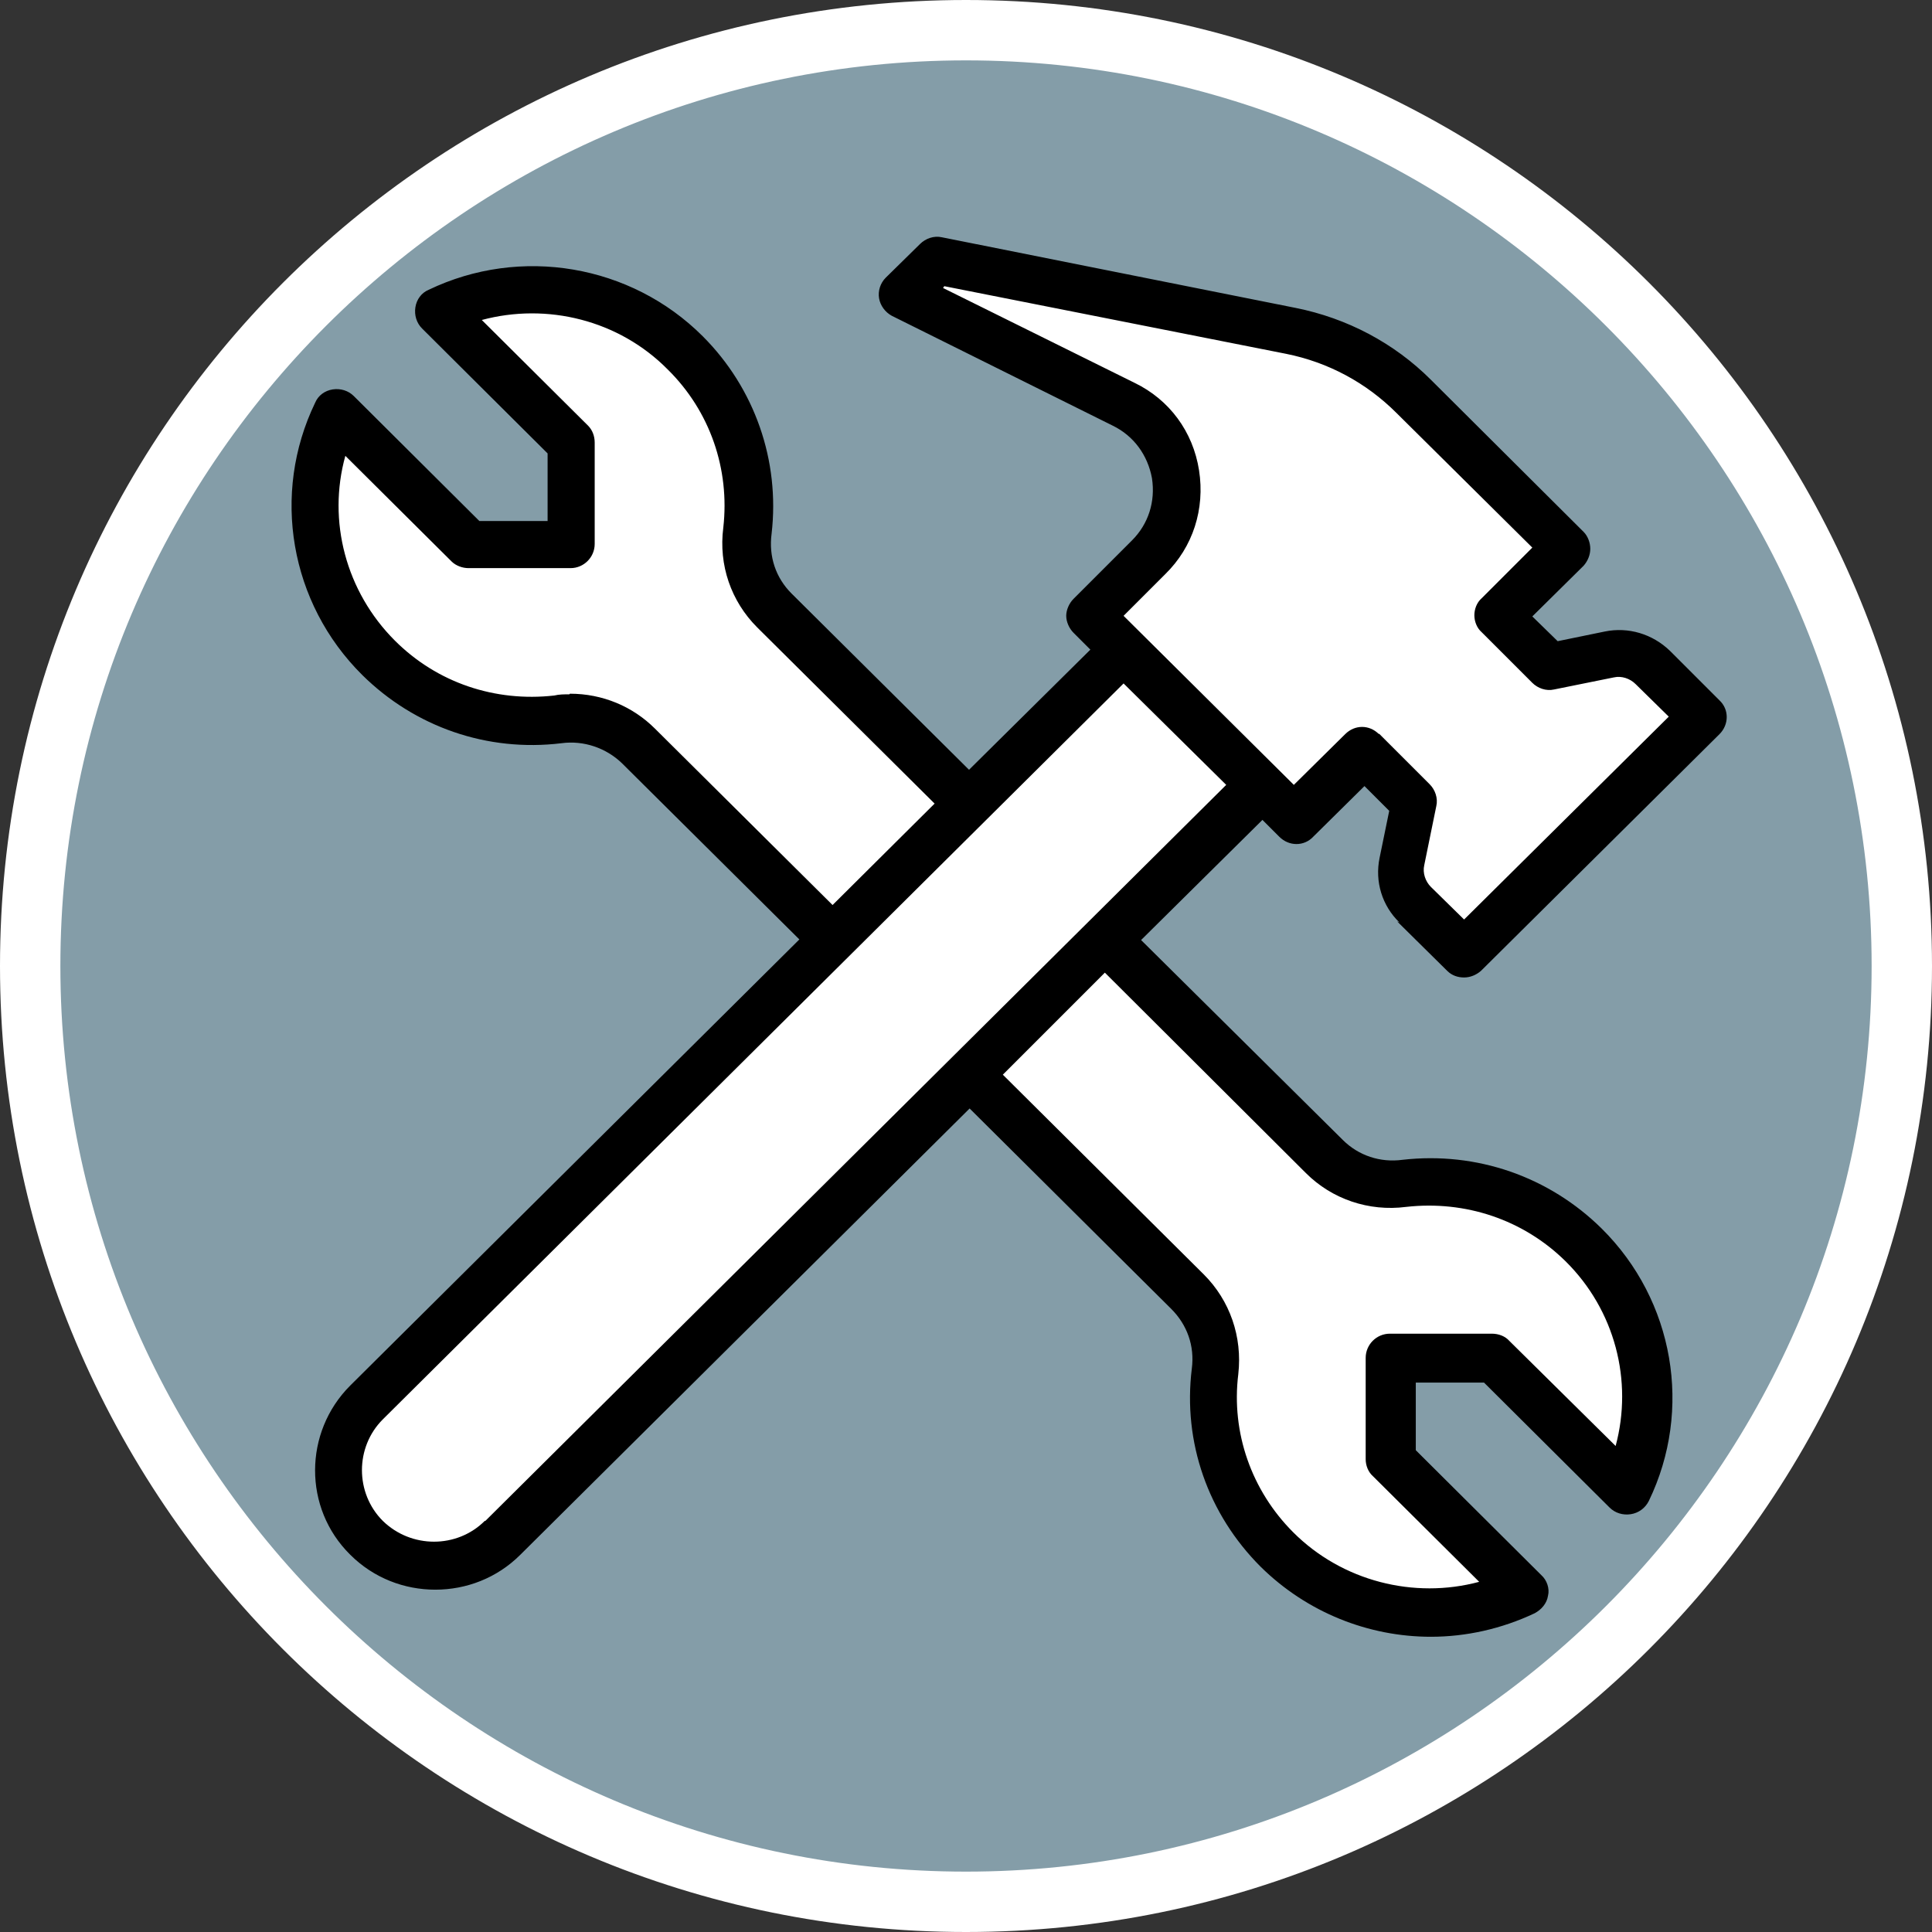
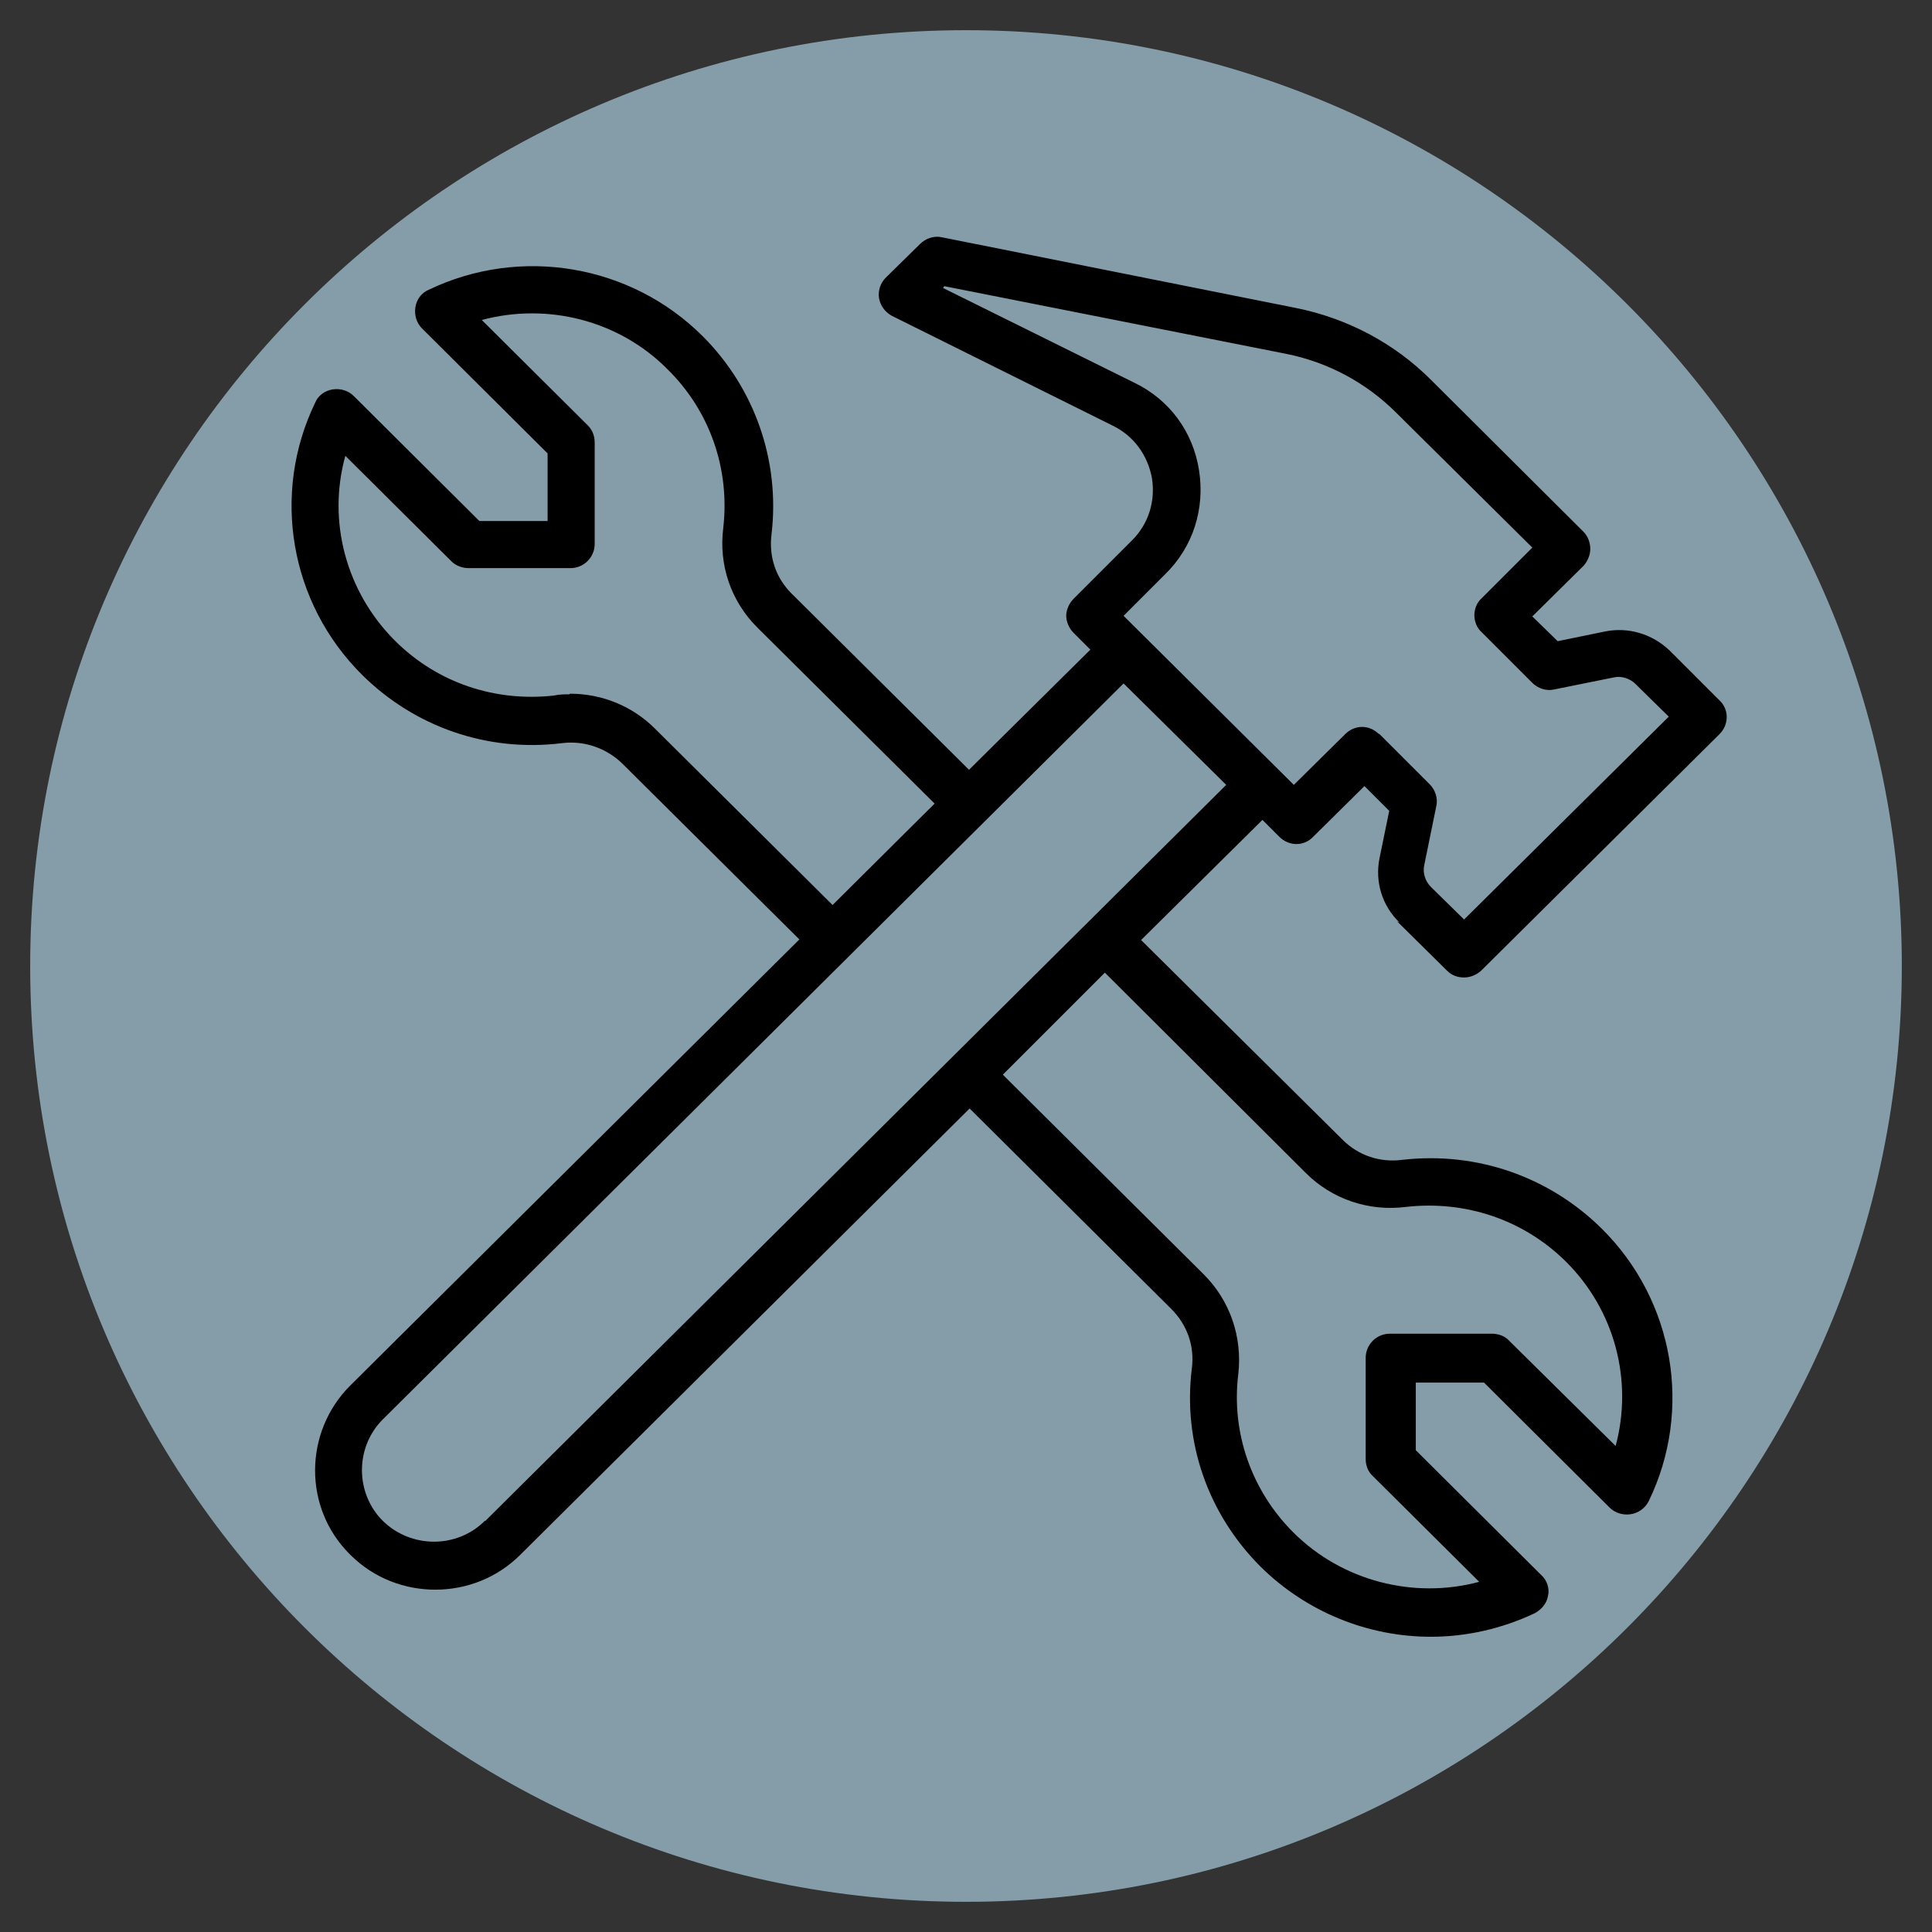
<svg xmlns="http://www.w3.org/2000/svg" id="uuid-3963ead6-c412-40d3-99cb-e88fe8640a89" width="32" height="32" viewBox="0 0 32 32">
  <rect x="0" y="0" width="32" height="32" fill="#333333" stroke="none" />
  <defs>
    <style>.uuid-d0bb23e0-38e3-4667-a41f-8dde9f77619f{fill:#fff;}.uuid-18a610d6-0cb4-4da9-b1d7-bd2f673a0077{fill:#849da8;}</style>
  </defs>
  <path class="uuid-18a610d6-0cb4-4da9-b1d7-bd2f673a0077" d="M16,31.5C7.45,31.5.5,24.55.5,16S7.45.5,16,.5s15.5,6.95,15.5,15.5-6.95,15.5-15.5,15.5Z" />
-   <path class="uuid-d0bb23e0-38e3-4667-a41f-8dde9f77619f" d="M16,1c8.27,0,15,6.73,15,15s-6.73,15-15,15S1,24.27,1,16,7.73,1,16,1M16,0C7.16,0,0,7.16,0,16s7.16,16,16,16,16-7.16,16-16S24.84,0,16,0h0Z" />
-   <polygon class="uuid-d0bb23e0-38e3-4667-a41f-8dde9f77619f" points="12.24 9.05 12.59 7.16 10.54 5.2 7.84 4.74 7.45 5.2 9.58 7.55 9.39 9.05 7.84 9.05 5.37 6.89 5.08 8.56 5.99 10.94 7.84 11.76 10.54 12.15 13.65 15.51 5.61 23.47 5.61 25.11 6.58 25.79 7.65 25.79 13.65 20.13 16 17.71 18.39 20.03 19.84 21.53 19.84 23.08 20.3 24.29 21.45 26.06 23.58 26.68 25.19 26.31 23.42 24.87 23.55 24.48 23 24.13 23.13 22.42 24.77 22.58 27 24.61 27.23 22.42 25.77 20.29 23.74 19.61 22.19 19.45 18.29 15.71 20.81 13.19 21.32 13.52 22.58 12.55 23.42 13.29 23.19 14.42 24.13 15.71 28.23 11.74 27.19 10.84 25.68 10.94 24.94 10.1 26.03 9 22.58 5.87 15.61 4.32 15.16 4.9 16 5.48 18.32 6.61 19.23 7.19 19.42 8.48 18.35 9.71 18.42 10.74 16 13.13 12.42 9.99 12.24 9.05" />
  <path d="M22.84,12.16c-.08-.08-.18-.12-.28-.12-.1,0-.2.04-.28.12l-.85.84-2.82-2.8.69-.69c.46-.45.66-1.08.56-1.72-.1-.64-.49-1.17-1.07-1.45l-3.17-1.57.02-.03,5.66,1.12c.7.14,1.33.48,1.83.98l2.25,2.23-.84.84c-.08.07-.12.18-.12.28s.04.21.12.28l.84.84c.09.09.23.14.36.11l.99-.2c.13-.03.27.02.36.11l.55.54-3.39,3.36-.55-.54c-.09-.09-.14-.23-.11-.36l.2-.98c.03-.13-.02-.27-.11-.36l-.84-.84ZM8.03,25.19c-.46.46-1.22.46-1.69,0-.46-.46-.46-1.22,0-1.68l12.27-12.19,1.7,1.68-12.27,12.19ZM23.29,19.99c.98-.11,1.94.21,2.64.9.82.81,1.12,1.98.83,3.06l-1.76-1.74c-.07-.08-.18-.12-.29-.12h-1.69c-.22,0-.4.18-.4.4v1.68c0,.1.04.21.12.28l1.76,1.75c-1.08.29-2.27-.01-3.08-.82-.69-.69-1.03-1.65-.91-2.62.07-.62-.14-1.22-.57-1.65l-3.33-3.31,1.69-1.69,3.33,3.32c.43.43,1.04.64,1.66.56ZM9.43,11.5c-.08,0-.17,0-.25.02-.98.11-1.94-.21-2.64-.91-.81-.81-1.12-1.98-.82-3.06l1.76,1.75c.07.07.18.11.28.11h1.69c.22,0,.4-.18.4-.4v-1.68c0-.11-.04-.21-.11-.28l-1.76-1.75c1.08-.29,2.27,0,3.08.82.7.69,1.03,1.65.92,2.62-.08.62.13,1.22.56,1.65l2.94,2.92-1.69,1.68-2.94-2.92c-.37-.37-.87-.58-1.41-.58ZM23.14,15.26l.83.82c.08.08.18.11.28.11s.2-.04.28-.11l3.95-3.92c.16-.16.16-.41,0-.56l-.82-.82c-.29-.28-.69-.4-1.08-.32l-.78.16-.42-.41.85-.84c.07-.08.11-.18.11-.28s-.04-.21-.11-.28l-2.53-2.52c-.61-.61-1.39-1.02-2.24-1.19l-5.86-1.17c-.13-.03-.27.02-.36.11l-.57.56c-.09.09-.13.22-.11.34s.1.23.21.29l3.66,1.82c.35.17.58.49.65.87.06.39-.06.76-.33,1.03l-.97.97c-.07.07-.12.18-.12.28s.05.21.12.28l.28.28-2.01,1.99-2.94-2.92c-.26-.26-.38-.61-.33-.99.14-1.21-.28-2.41-1.14-3.27-1.19-1.19-3.02-1.5-4.54-.77-.12.05-.2.16-.22.29-.02.13.02.26.11.35l2.08,2.07v1.12h-1.13l-2.08-2.07c-.09-.09-.22-.13-.35-.11-.13.02-.24.1-.29.22-.73,1.51-.42,3.32.78,4.51.87.86,2.07,1.28,3.3,1.13.37-.05.74.08,1,.33l2.94,2.92-7.44,7.39c-.77.77-.78,2.03,0,2.8.39.39.9.58,1.41.58s1.02-.19,1.41-.58l7.44-7.39,3.34,3.32c.26.26.39.61.34.99-.15,1.22.27,2.41,1.14,3.28.77.76,1.79,1.16,2.82,1.16.58,0,1.17-.13,1.72-.39.11-.06.2-.16.22-.29.03-.12-.02-.26-.11-.34l-2.08-2.07v-1.12h1.13l2.08,2.07c.09.09.22.13.35.11.13-.02.24-.1.3-.22.73-1.51.42-3.32-.78-4.51-.87-.86-2.07-1.28-3.3-1.14-.37.05-.73-.07-.99-.33l-3.34-3.31,2.01-1.99.28.28c.16.16.41.16.56,0l.85-.84.41.41-.16.78c-.08.39.04.79.33,1.07" />
</svg>